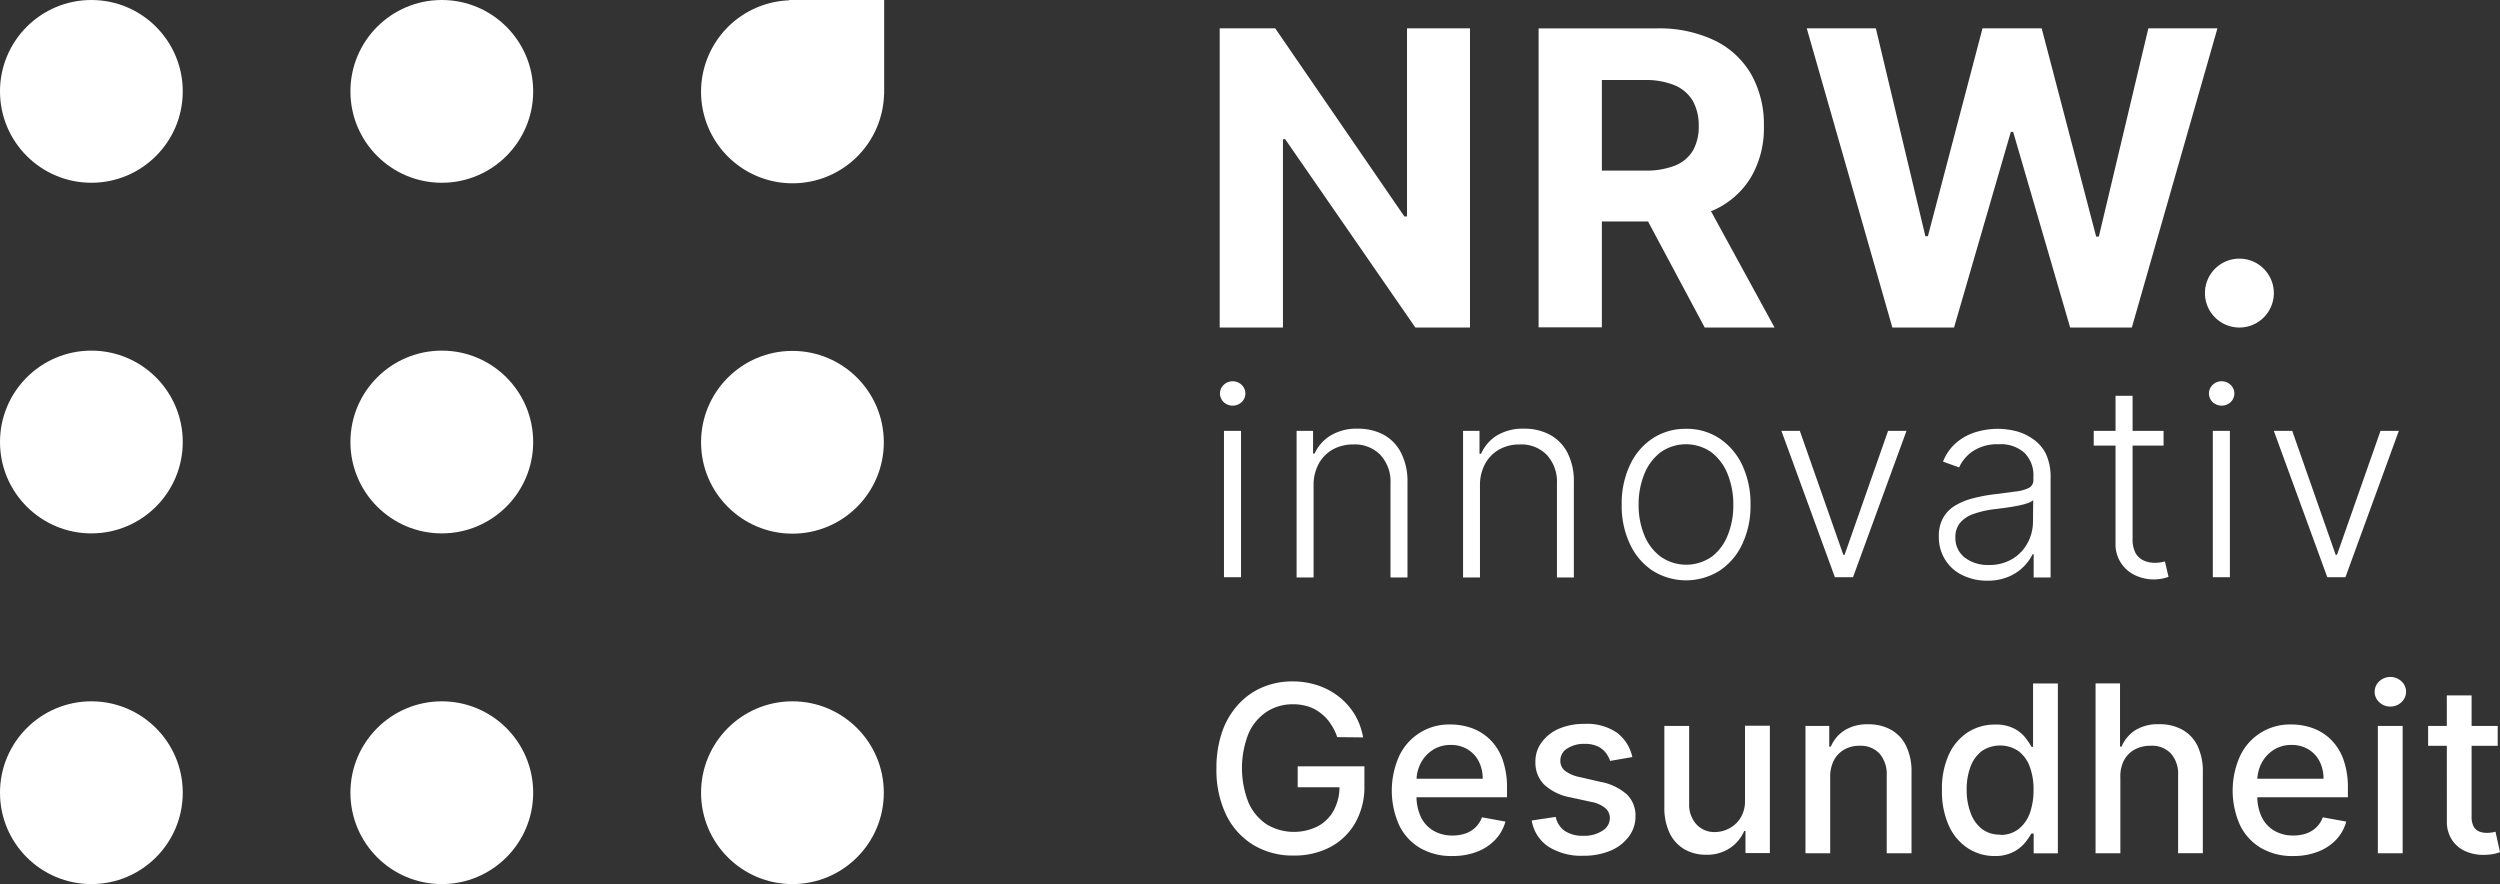
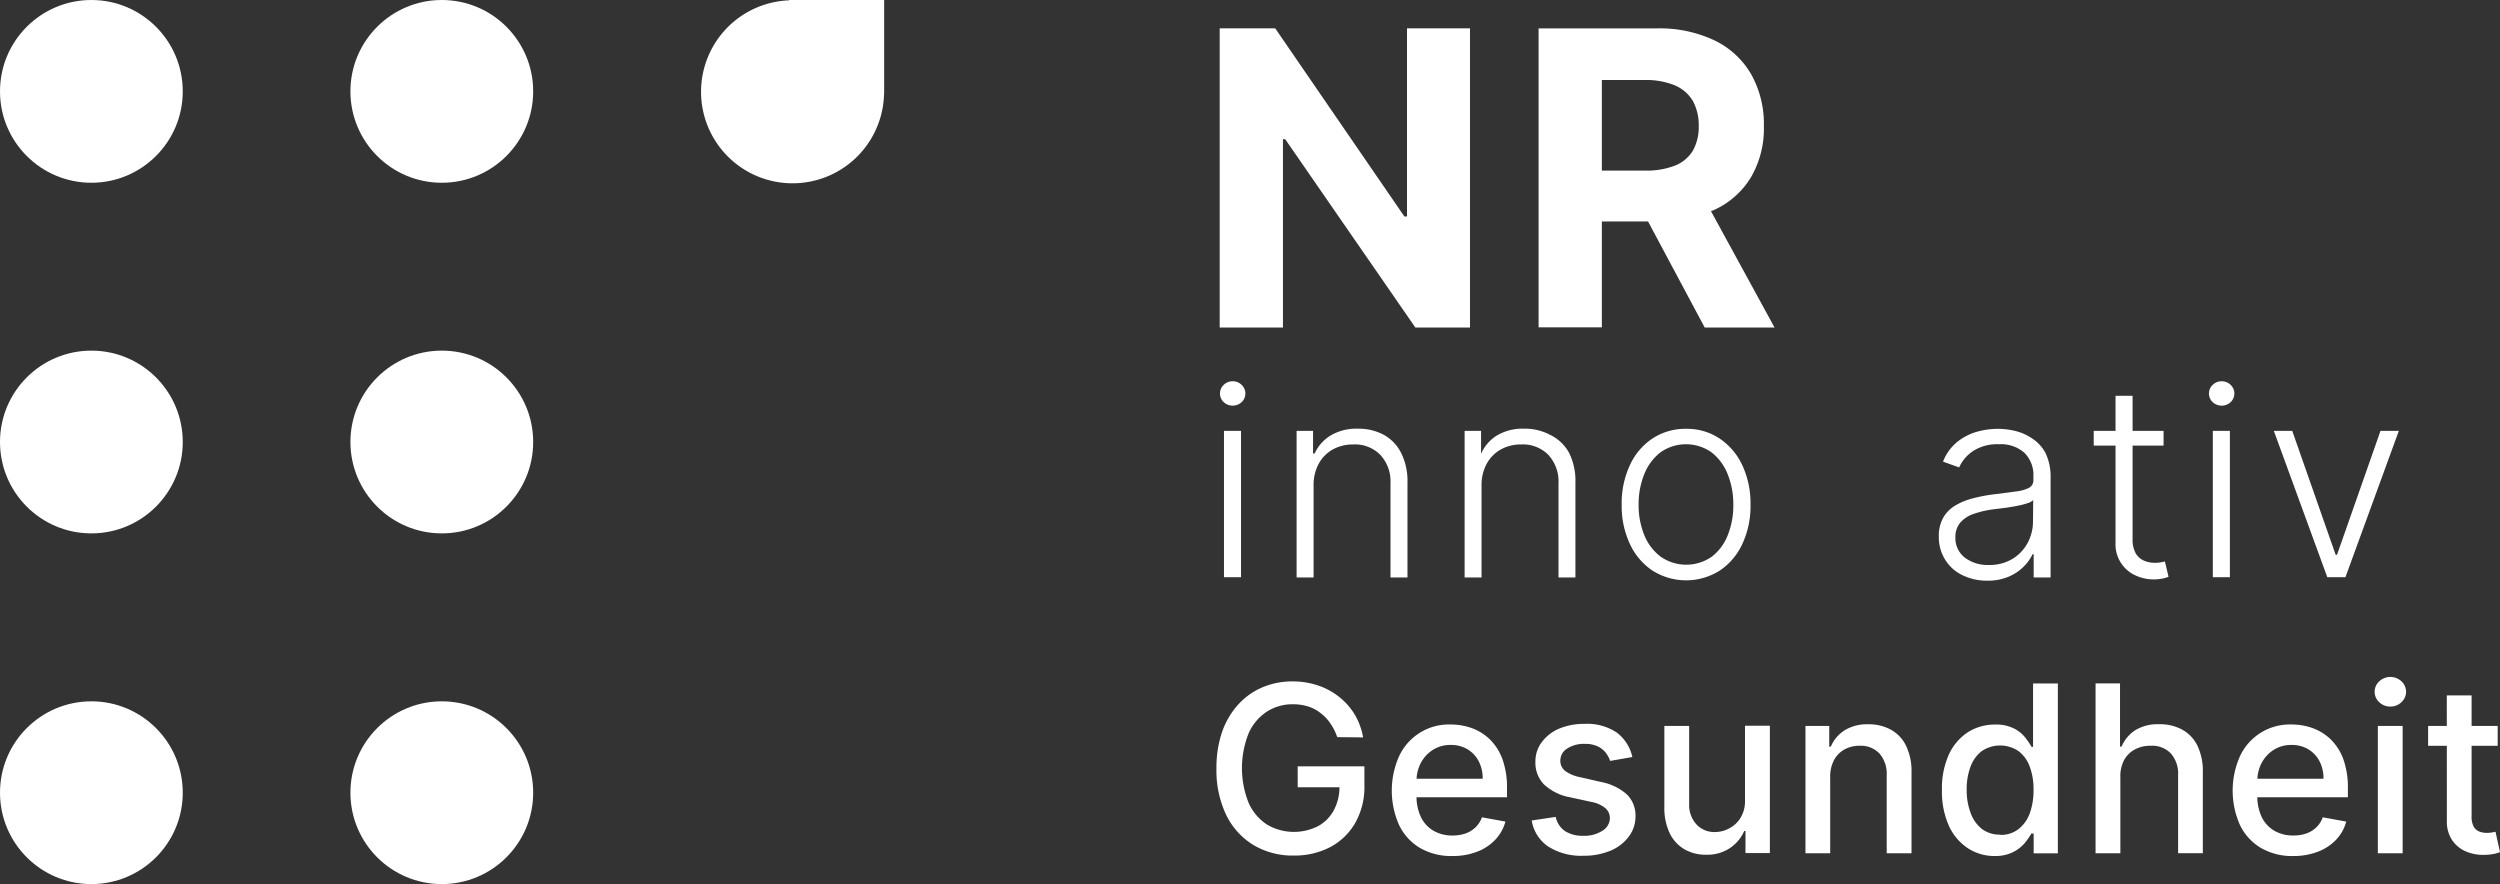
<svg xmlns="http://www.w3.org/2000/svg" viewBox="0 0 367.98 130.14">
  <rect x="0" y="0" width="367.98" height="130.14" fill="#333333" stroke="none" />
  <circle cx="13.45" cy="13.45" r="13.45" style="fill:#fff" />
  <circle cx="65.03" cy="13.45" r="13.45" style="fill:#fff" />
  <circle cx="13.45" cy="65.06" r="13.45" style="fill:#fff" />
  <circle cx="65.03" cy="65.06" r="13.45" style="fill:#fff" />
-   <circle cx="116.64" cy="65.1" r="13.45" style="fill:#fff" />
  <circle cx="13.45" cy="116.68" r="13.45" style="fill:#fff" />
  <circle cx="65.03" cy="116.68" r="13.45" style="fill:#fff" />
-   <circle cx="116.64" cy="116.68" r="13.45" style="fill:#fff" />
  <path d="M130.14,13.79c0-.1,0-.2,0-.3s0-.2,0-.3V0h-14V.05A13.47,13.47,0,1,0,130.12,14h0Z" style="fill:#fff" />
  <polygon points="207.1 31.86 206.71 31.86 187.7 4.17 179.53 4.17 179.53 48.21 188.84 48.21 188.84 20.49 189.17 20.49 208.33 48.21 216.37 48.21 216.37 4.17 207.1 4.17 207.1 31.86" style="fill:#fff" />
  <path d="M252.26,30.92a12.25,12.25,0,0,0,5.47-4.83,14.29,14.29,0,0,0,1.9-7.54,15,15,0,0,0-1.86-7.6,12.49,12.49,0,0,0-5.4-5,18.89,18.89,0,0,0-8.53-1.77H226.47v44h9.31V32.6h6.8l8.34,15.61H261.2l-9.36-17.13C252,31,252.13,31,252.26,30.92Zm-3.09-8.73a5.39,5.39,0,0,1-2.64,2.19,11.59,11.59,0,0,1-4.43.73h-6.32V11.78h6.28a11.11,11.11,0,0,1,4.46.78,5.65,5.65,0,0,1,2.65,2.29,7.42,7.42,0,0,1,.87,3.7A7.13,7.13,0,0,1,249.17,22.19Z" style="fill:#fff" />
-   <polygon points="316.22 4.17 308.93 34.83 308.54 34.83 300.52 4.17 291.81 4.17 283.77 34.77 283.4 34.77 276.11 4.17 265.94 4.17 278.54 48.21 287.62 48.21 295.98 19.41 296.32 19.41 304.71 48.21 313.79 48.21 326.39 4.17 316.22 4.17" style="fill:#fff" />
-   <path d="M329.62,38.07a5.07,5.07,0,1,0,5.07,5.07A5.07,5.07,0,0,0,329.62,38.07Z" style="fill:#fff" />
  <rect x="180.16" y="63.42" width="2.51" height="21.54" style="fill:#fff" />
  <path d="M181.43,56.12a1.85,1.85,0,0,0-1.31.53,1.74,1.74,0,0,0,0,2.54,1.94,1.94,0,0,0,2.64,0,1.74,1.74,0,0,0,0-2.54A1.87,1.87,0,0,0,181.43,56.12Z" style="fill:#fff" />
  <path d="M203.68,64a7.84,7.84,0,0,0-3.82-.9,7.37,7.37,0,0,0-4,1,6,6,0,0,0-2.36,2.66h-.23V63.42h-2.42V85h2.5V71.49a6.52,6.52,0,0,1,.76-3.24,5.32,5.32,0,0,1,2.08-2.1,6.11,6.11,0,0,1,3-.73,5.24,5.24,0,0,1,4,1.55,5.76,5.76,0,0,1,1.48,4.19V85h2.5V71a9.21,9.21,0,0,0-.92-4.3A6.23,6.23,0,0,0,203.68,64Z" style="fill:#fff" />
-   <path d="M228.15,64a7.84,7.84,0,0,0-3.82-.9,7.37,7.37,0,0,0-4,1A6,6,0,0,0,218,66.8h-.23V63.42h-2.42V85h2.49V71.49a6.53,6.53,0,0,1,.77-3.24,5.32,5.32,0,0,1,2.08-2.1,6.08,6.08,0,0,1,3-.73,5.24,5.24,0,0,1,4,1.55,5.81,5.81,0,0,1,1.48,4.19V85h2.49V71a9.21,9.21,0,0,0-.91-4.3A6.29,6.29,0,0,0,228.15,64Z" style="fill:#fff" />
+   <path d="M228.15,64a7.84,7.84,0,0,0-3.82-.9,7.37,7.37,0,0,0-4,1A6,6,0,0,0,218,66.8V63.42h-2.42V85h2.49V71.49a6.53,6.53,0,0,1,.77-3.24,5.32,5.32,0,0,1,2.08-2.1,6.08,6.08,0,0,1,3-.73,5.24,5.24,0,0,1,4,1.55,5.81,5.81,0,0,1,1.48,4.19V85h2.49V71a9.21,9.21,0,0,0-.91-4.3A6.29,6.29,0,0,0,228.15,64Z" style="fill:#fff" />
  <path d="M253.1,64.54a8.64,8.64,0,0,0-4.92-1.42,8.76,8.76,0,0,0-4.93,1.41,9.42,9.42,0,0,0-3.34,3.93,13.26,13.26,0,0,0-1.21,5.83,13.1,13.1,0,0,0,1.21,5.78A9.45,9.45,0,0,0,243.25,84a9.27,9.27,0,0,0,9.86,0,9.45,9.45,0,0,0,3.34-3.92,13.1,13.1,0,0,0,1.21-5.78,13.26,13.26,0,0,0-1.21-5.83A9.62,9.62,0,0,0,253.1,64.54Zm1.24,14.16A7.37,7.37,0,0,1,252,81.91a6.57,6.57,0,0,1-7.6,0A7.45,7.45,0,0,1,242,78.7a11.66,11.66,0,0,1-.81-4.41,11.85,11.85,0,0,1,.81-4.44,7.69,7.69,0,0,1,2.37-3.24,6.51,6.51,0,0,1,7.59,0,7.59,7.59,0,0,1,2.36,3.24,11.85,11.85,0,0,1,.81,4.44A11.66,11.66,0,0,1,254.34,78.7Z" style="fill:#fff" />
-   <polygon points="271.51 81.66 271.32 81.66 264.92 63.42 262.21 63.42 270.08 84.96 272.75 84.96 280.62 63.42 277.91 63.42 271.51 81.66" style="fill:#fff" />
  <path d="M299.15,64.56a7.55,7.55,0,0,0-2.49-1.12,11.22,11.22,0,0,0-2.57-.32,11.49,11.49,0,0,0-3.24.47A8.13,8.13,0,0,0,288,65.12a7,7,0,0,0-2,2.83l2.37.85a5.69,5.69,0,0,1,2.05-2.41,6.53,6.53,0,0,1,3.8-1,5.21,5.21,0,0,1,3.76,1.26,4.61,4.61,0,0,1,1.32,3.48v.5a1.25,1.25,0,0,1-.66,1.18,5.65,5.65,0,0,1-1.92.53l-3.06.4a23.1,23.1,0,0,0-3.34.63,9.52,9.52,0,0,0-2.62,1.1,4.91,4.91,0,0,0-1.71,1.8,5.43,5.43,0,0,0-.61,2.69,6.25,6.25,0,0,0,1,3.53,6,6,0,0,0,2.56,2.21,8.1,8.1,0,0,0,3.56.77,7.74,7.74,0,0,0,3.13-.58,6.83,6.83,0,0,0,2.22-1.47,6.72,6.72,0,0,0,1.33-1.85h.16V85h2.49V70.33a8,8,0,0,0-.71-3.57A5.8,5.8,0,0,0,299.15,64.56Zm.09,12.14a6.67,6.67,0,0,1-.8,3.23,6.12,6.12,0,0,1-2.25,2.35,6.51,6.51,0,0,1-3.45.88,5.59,5.59,0,0,1-3.52-1.07,3.61,3.61,0,0,1-1.4-3,3.21,3.21,0,0,1,.69-2.13,4.45,4.45,0,0,1,2-1.32,14.47,14.47,0,0,1,3.12-.7l1.51-.19c.56-.08,1.13-.17,1.69-.28a11,11,0,0,0,1.5-.37,2.46,2.46,0,0,0,.94-.48Z" style="fill:#fff" />
  <path d="M318,82.78a5.17,5.17,0,0,1-.84.06,3.9,3.9,0,0,1-1.59-.32,2.65,2.65,0,0,1-1.21-1.07,4.2,4.2,0,0,1-.46-2.12V65.59h4.56V63.42h-4.56V58.26h-2.51v5.16h-3.21v2.17h3.21V79.92a5,5,0,0,0,2.9,4.76,6.45,6.45,0,0,0,4,.48,5.85,5.85,0,0,0,.9-.26l-.53-2.25Z" style="fill:#fff" />
  <rect x="325.71" y="63.42" width="2.51" height="21.54" style="fill:#fff" />
  <path d="M327,56.12a1.85,1.85,0,0,0-1.31.53,1.74,1.74,0,0,0,0,2.54,1.94,1.94,0,0,0,2.64,0,1.74,1.74,0,0,0,0-2.54A1.87,1.87,0,0,0,327,56.12Z" style="fill:#fff" />
  <polygon points="350.39 63.42 343.99 81.66 343.79 81.66 337.4 63.42 334.69 63.42 342.56 84.96 345.23 84.96 353.09 63.42 350.39 63.42" style="fill:#fff" />
  <path d="M196.83,108.5a7.86,7.86,0,0,0-1-2,6.15,6.15,0,0,0-1.41-1.51,5.86,5.86,0,0,0-1.86-1,7.48,7.48,0,0,0-2.28-.33,7,7,0,0,0-3.81,1.09,7.37,7.37,0,0,0-2.68,3.18,13.83,13.83,0,0,0,0,10.25,7.43,7.43,0,0,0,2.7,3.19,7.84,7.84,0,0,0,7.48.25,5.72,5.72,0,0,0,2.35-2.35,7.26,7.26,0,0,0,.84-3.58l1,.19h-7.15V112.8h9.82v2.85a10.73,10.73,0,0,1-1.34,5.46,9.22,9.22,0,0,1-3.68,3.57,11.33,11.33,0,0,1-5.38,1.25,11.21,11.21,0,0,1-5.95-1.56,10.59,10.59,0,0,1-4-4.43,15.22,15.22,0,0,1-1.43-6.83,16.36,16.36,0,0,1,.83-5.37,11.73,11.73,0,0,1,2.34-4,10.19,10.19,0,0,1,3.55-2.55,11.11,11.11,0,0,1,4.47-.89,11.61,11.61,0,0,1,3.78.6,10.26,10.26,0,0,1,3.12,1.7,9.77,9.77,0,0,1,2.28,2.6,9.9,9.9,0,0,1,1.22,3.34Z" style="fill:#fff" />
  <path d="M213.78,126a9.18,9.18,0,0,1-4.77-1.19,7.88,7.88,0,0,1-3.07-3.36,12.46,12.46,0,0,1,0-10.15,8.08,8.08,0,0,1,7.58-4.66,9.23,9.23,0,0,1,3.08.52,7.46,7.46,0,0,1,2.67,1.65,7.82,7.82,0,0,1,1.87,2.91,12.32,12.32,0,0,1,.68,4.34v1.29h-14.9v-2.73h11.32a5.43,5.43,0,0,0-.58-2.56,4.42,4.42,0,0,0-1.64-1.76,4.67,4.67,0,0,0-2.47-.65,4.76,4.76,0,0,0-2.68.75,5.08,5.08,0,0,0-1.76,1.95,5.63,5.63,0,0,0-.61,2.61v2.13a7.08,7.08,0,0,0,.66,3.2,4.65,4.65,0,0,0,1.86,2,5.5,5.5,0,0,0,2.79.69,5.69,5.69,0,0,0,1.9-.3,4,4,0,0,0,1.47-.9,3.85,3.85,0,0,0,.95-1.48l3.46.63a6.32,6.32,0,0,1-1.49,2.66,7.18,7.18,0,0,1-2.67,1.77A9.94,9.94,0,0,1,213.78,126Z" style="fill:#fff" />
  <path d="M240.27,111.43,237,112a4.32,4.32,0,0,0-.65-1.21,3.47,3.47,0,0,0-1.2-.94,4.44,4.44,0,0,0-1.9-.36,4.55,4.55,0,0,0-2.58.69,2.07,2.07,0,0,0-1,1.77,1.87,1.87,0,0,0,.7,1.52,5.58,5.58,0,0,0,2.24.93l3,.69a8,8,0,0,1,3.85,1.84,4.32,4.32,0,0,1,1.27,3.23,4.87,4.87,0,0,1-1,3,6.44,6.44,0,0,1-2.69,2.06,10.19,10.19,0,0,1-4,.74,9,9,0,0,1-5.14-1.35,5.68,5.68,0,0,1-2.44-3.84l3.53-.53a3.36,3.36,0,0,0,1.35,2.08,4.74,4.74,0,0,0,2.68.7,4.89,4.89,0,0,0,2.86-.75,2.19,2.19,0,0,0,1.08-1.84,1.91,1.91,0,0,0-.66-1.47,4.39,4.39,0,0,0-2-.91l-3.17-.69a7.64,7.64,0,0,1-3.88-1.91,4.59,4.59,0,0,1-1.25-3.3,4.68,4.68,0,0,1,.93-2.9,6.14,6.14,0,0,1,2.56-2,9.39,9.39,0,0,1,3.75-.7,7.75,7.75,0,0,1,4.78,1.31A6.18,6.18,0,0,1,240.27,111.43Z" style="fill:#fff" />
  <path d="M256.85,117.82v-11h3.66v18.74h-3.59v-3.24h-.19a5.78,5.78,0,0,1-2.07,2.49,6,6,0,0,1-3.53,1,6.27,6.27,0,0,1-3.19-.8,5.55,5.55,0,0,1-2.18-2.38,8.7,8.7,0,0,1-.78-3.89V106.85h3.65v11.48a4.26,4.26,0,0,0,1.06,3,3.57,3.57,0,0,0,2.75,1.14,4.42,4.42,0,0,0,2.05-.52,4.24,4.24,0,0,0,1.69-1.55A4.65,4.65,0,0,0,256.85,117.82Z" style="fill:#fff" />
  <path d="M269.39,114.46v11.13h-3.64V106.85h3.5v3.05h.23a5.35,5.35,0,0,1,2-2.39,6.3,6.3,0,0,1,3.5-.9,6.72,6.72,0,0,1,3.35.8,5.34,5.34,0,0,1,2.23,2.37,8.58,8.58,0,0,1,.8,3.89v11.92h-3.65V114.11a4.57,4.57,0,0,0-1.06-3.19,3.77,3.77,0,0,0-2.92-1.15,4.49,4.49,0,0,0-2.25.55,3.92,3.92,0,0,0-1.55,1.6A5.27,5.27,0,0,0,269.39,114.46Z" style="fill:#fff" />
  <path d="M293.62,126a7.17,7.17,0,0,1-4-1.17,7.79,7.79,0,0,1-2.78-3.33,12.27,12.27,0,0,1-1-5.2,12.09,12.09,0,0,1,1-5.2,7.77,7.77,0,0,1,2.8-3.31,7.33,7.33,0,0,1,4-1.14,5.84,5.84,0,0,1,2.81.58,5.06,5.06,0,0,1,1.66,1.34,13.12,13.12,0,0,1,.92,1.36h.22V100.6h3.65v25h-3.56v-2.91H299a10.27,10.27,0,0,1-.94,1.36,5.42,5.42,0,0,1-1.69,1.34A5.84,5.84,0,0,1,293.62,126Zm.81-3.11a4.21,4.21,0,0,0,2.66-.84,5.18,5.18,0,0,0,1.67-2.32,9.94,9.94,0,0,0,.56-3.47,9.43,9.43,0,0,0-.56-3.42,5,5,0,0,0-1.65-2.28,4.84,4.84,0,0,0-5.42,0,5.16,5.16,0,0,0-1.66,2.33,9.38,9.38,0,0,0-.55,3.33,9.47,9.47,0,0,0,.56,3.38A5.3,5.3,0,0,0,291.7,122,4.3,4.3,0,0,0,294.43,122.85Z" style="fill:#fff" />
  <path d="M312.1,114.46v11.13h-3.65v-25h3.6v9.3h.23a5.37,5.37,0,0,1,2-2.4,6.32,6.32,0,0,1,3.54-.89,6.85,6.85,0,0,1,3.37.79,5.41,5.41,0,0,1,2.25,2.36,8.61,8.61,0,0,1,.8,3.91v11.92H320.6V114.11a4.51,4.51,0,0,0-1.06-3.2,3.83,3.83,0,0,0-3-1.14,4.76,4.76,0,0,0-2.32.55,3.89,3.89,0,0,0-1.59,1.6A5.15,5.15,0,0,0,312.1,114.46Z" style="fill:#fff" />
  <path d="M337.55,126a9.11,9.11,0,0,1-4.76-1.19,7.9,7.9,0,0,1-3.08-3.36,12.46,12.46,0,0,1,0-10.15,8.08,8.08,0,0,1,7.58-4.66,9.18,9.18,0,0,1,3.08.52,7.46,7.46,0,0,1,2.67,1.65,7.82,7.82,0,0,1,1.87,2.91,12.32,12.32,0,0,1,.68,4.34v1.29h-14.9v-2.73H342a5.43,5.43,0,0,0-.58-2.56,4.42,4.42,0,0,0-1.64-1.76,4.67,4.67,0,0,0-2.47-.65,4.76,4.76,0,0,0-2.68.75,5.08,5.08,0,0,0-1.76,1.95,5.63,5.63,0,0,0-.61,2.61v2.13a7.08,7.08,0,0,0,.66,3.2,4.71,4.71,0,0,0,1.86,2,5.51,5.51,0,0,0,2.8.69,5.68,5.68,0,0,0,1.89-.3,3.94,3.94,0,0,0,1.47-.9,3.74,3.74,0,0,0,.95-1.48l3.46.63a6.3,6.3,0,0,1-1.48,2.66,7.3,7.3,0,0,1-2.68,1.77A9.9,9.9,0,0,1,337.55,126Z" style="fill:#fff" />
  <path d="M351.84,104a2.28,2.28,0,0,1-1.63-.64,2.05,2.05,0,0,1-.68-1.53,2.08,2.08,0,0,1,.68-1.55,2.4,2.4,0,0,1,3.26,0,2.08,2.08,0,0,1,0,3.08A2.28,2.28,0,0,1,351.84,104ZM350,125.59V106.85h3.65v18.74Z" style="fill:#fff" />
  <path d="M367.64,106.85v2.93H357.4v-2.93Zm-7.49-4.49h3.65v17.73a3.17,3.17,0,0,0,.31,1.59,1.69,1.69,0,0,0,.83.72,3,3,0,0,0,1.1.19,4.38,4.38,0,0,0,.77-.06l.51-.1.66,3a5.75,5.75,0,0,1-.9.26,8.14,8.14,0,0,1-1.47.14,6.47,6.47,0,0,1-2.68-.52,4.58,4.58,0,0,1-2-1.66,4.82,4.82,0,0,1-.77-2.81Z" style="fill:#fff" />
</svg>